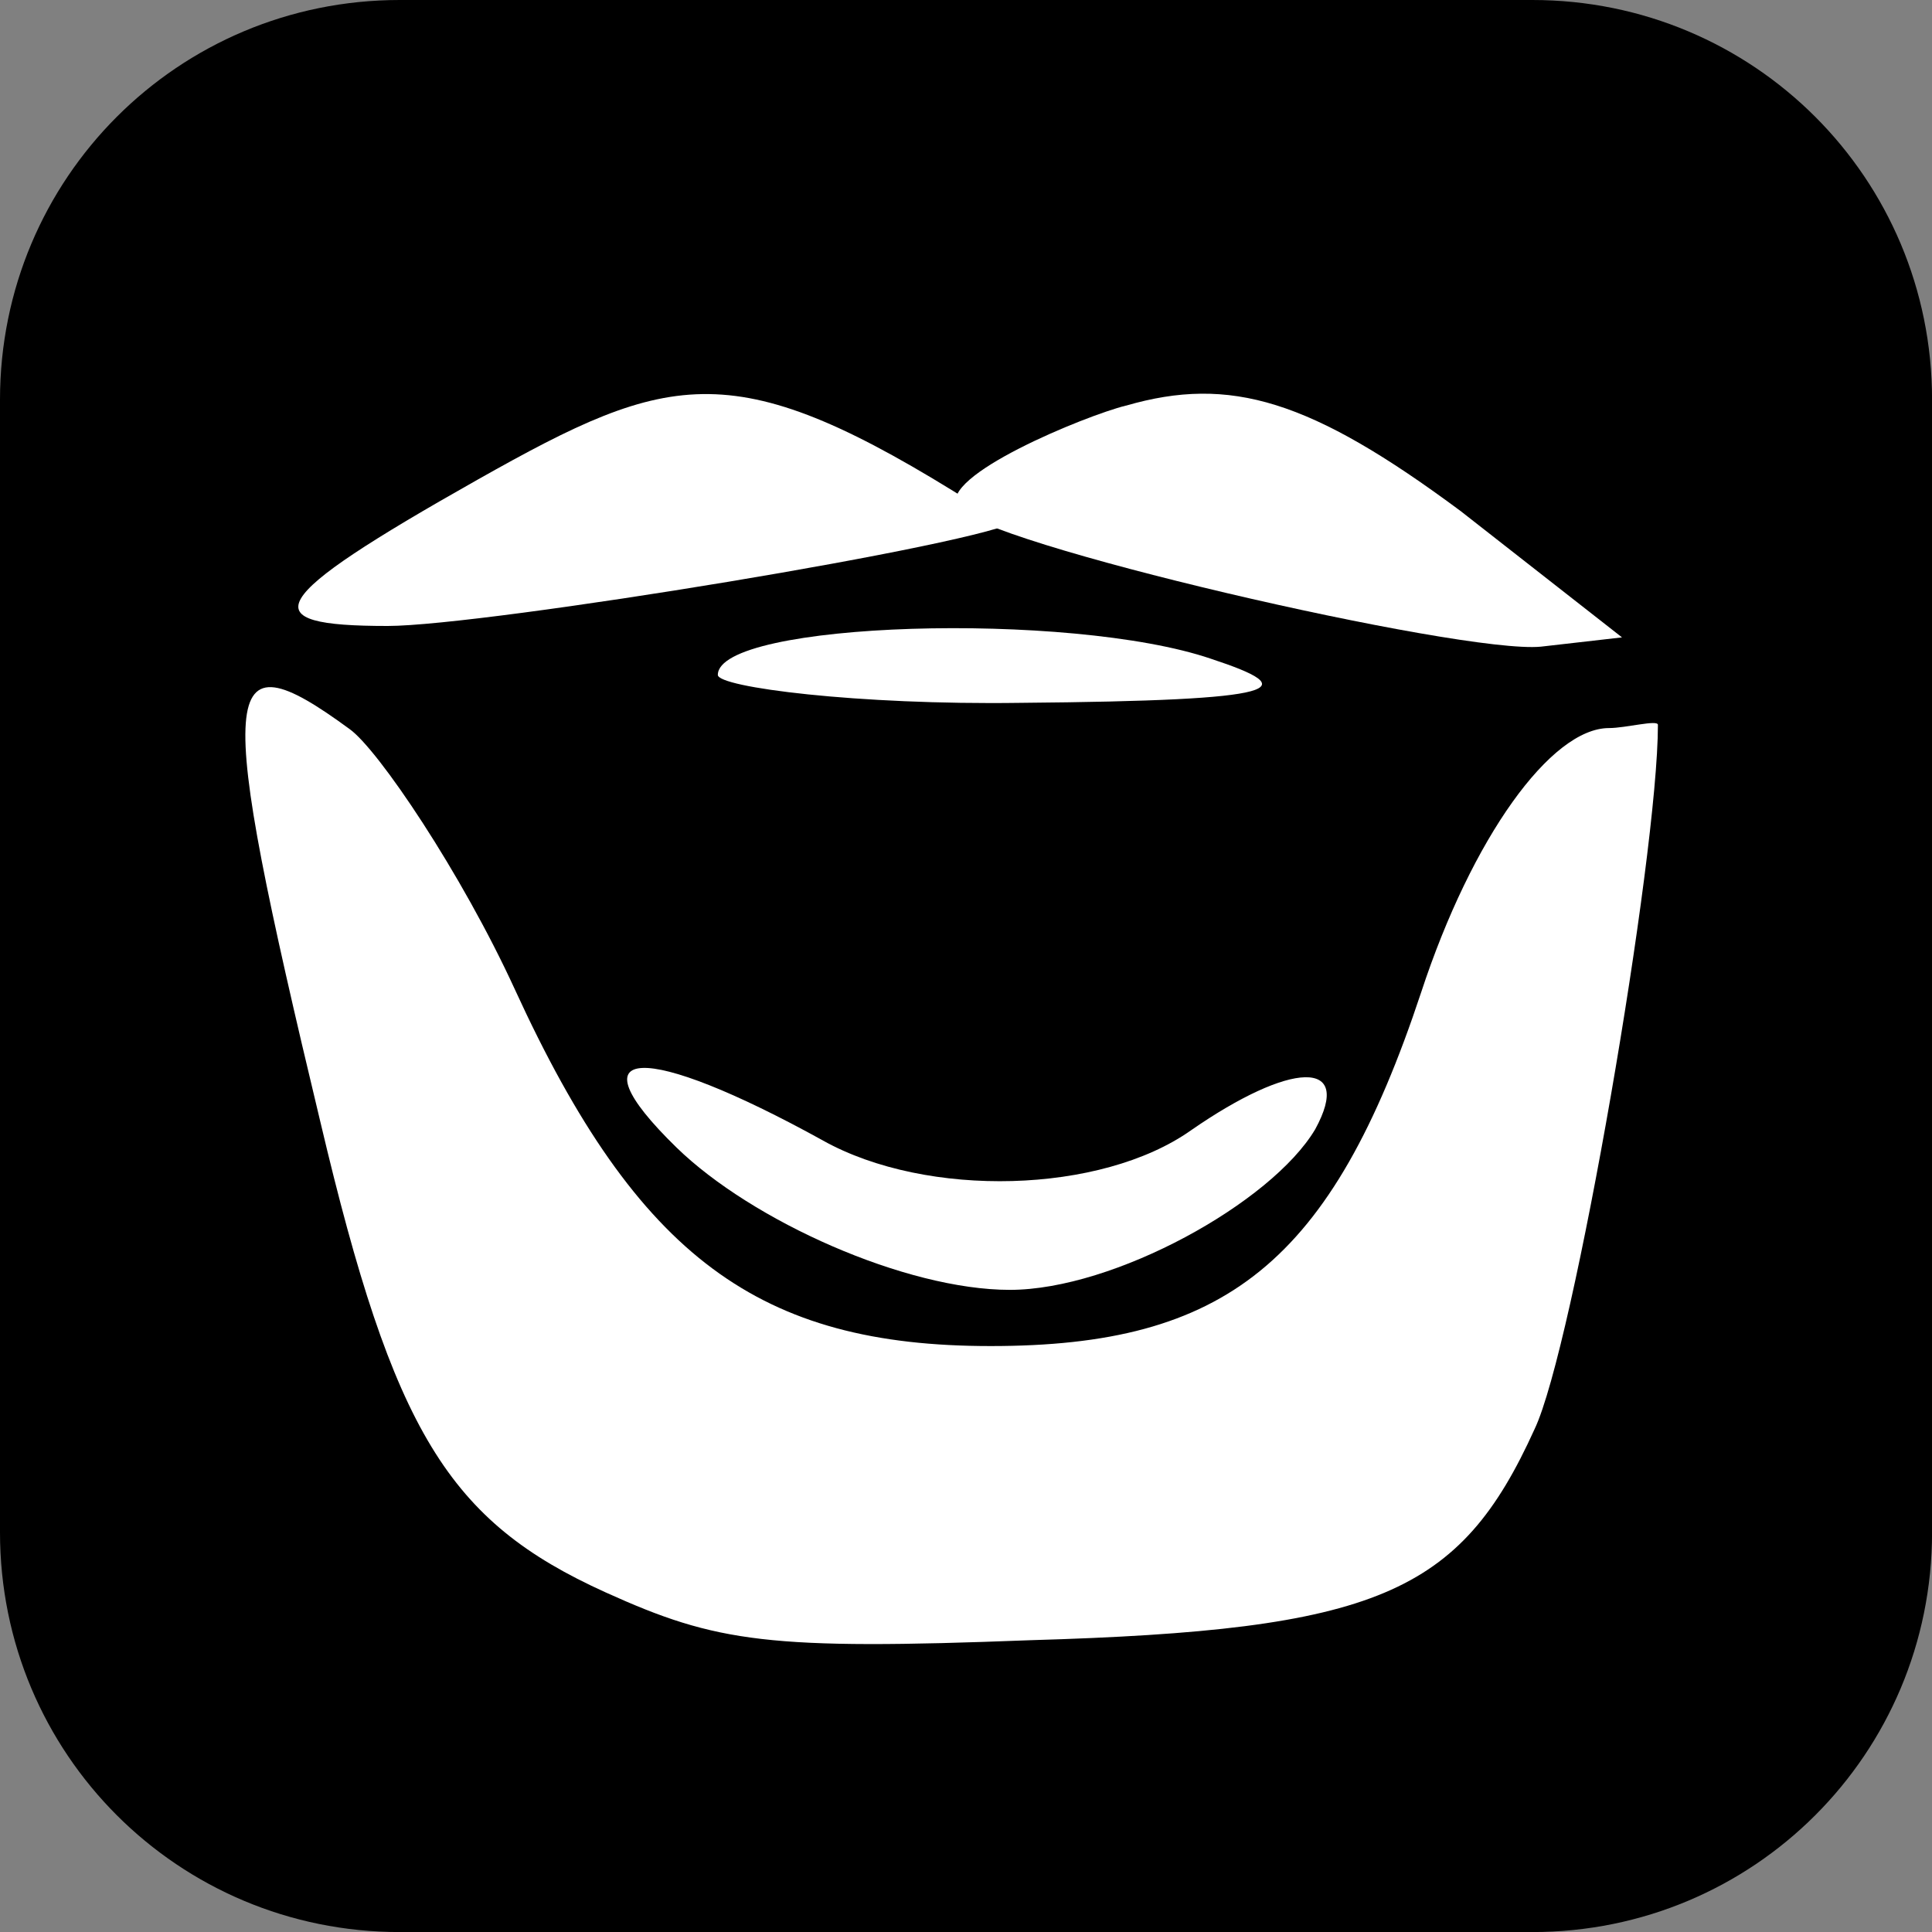
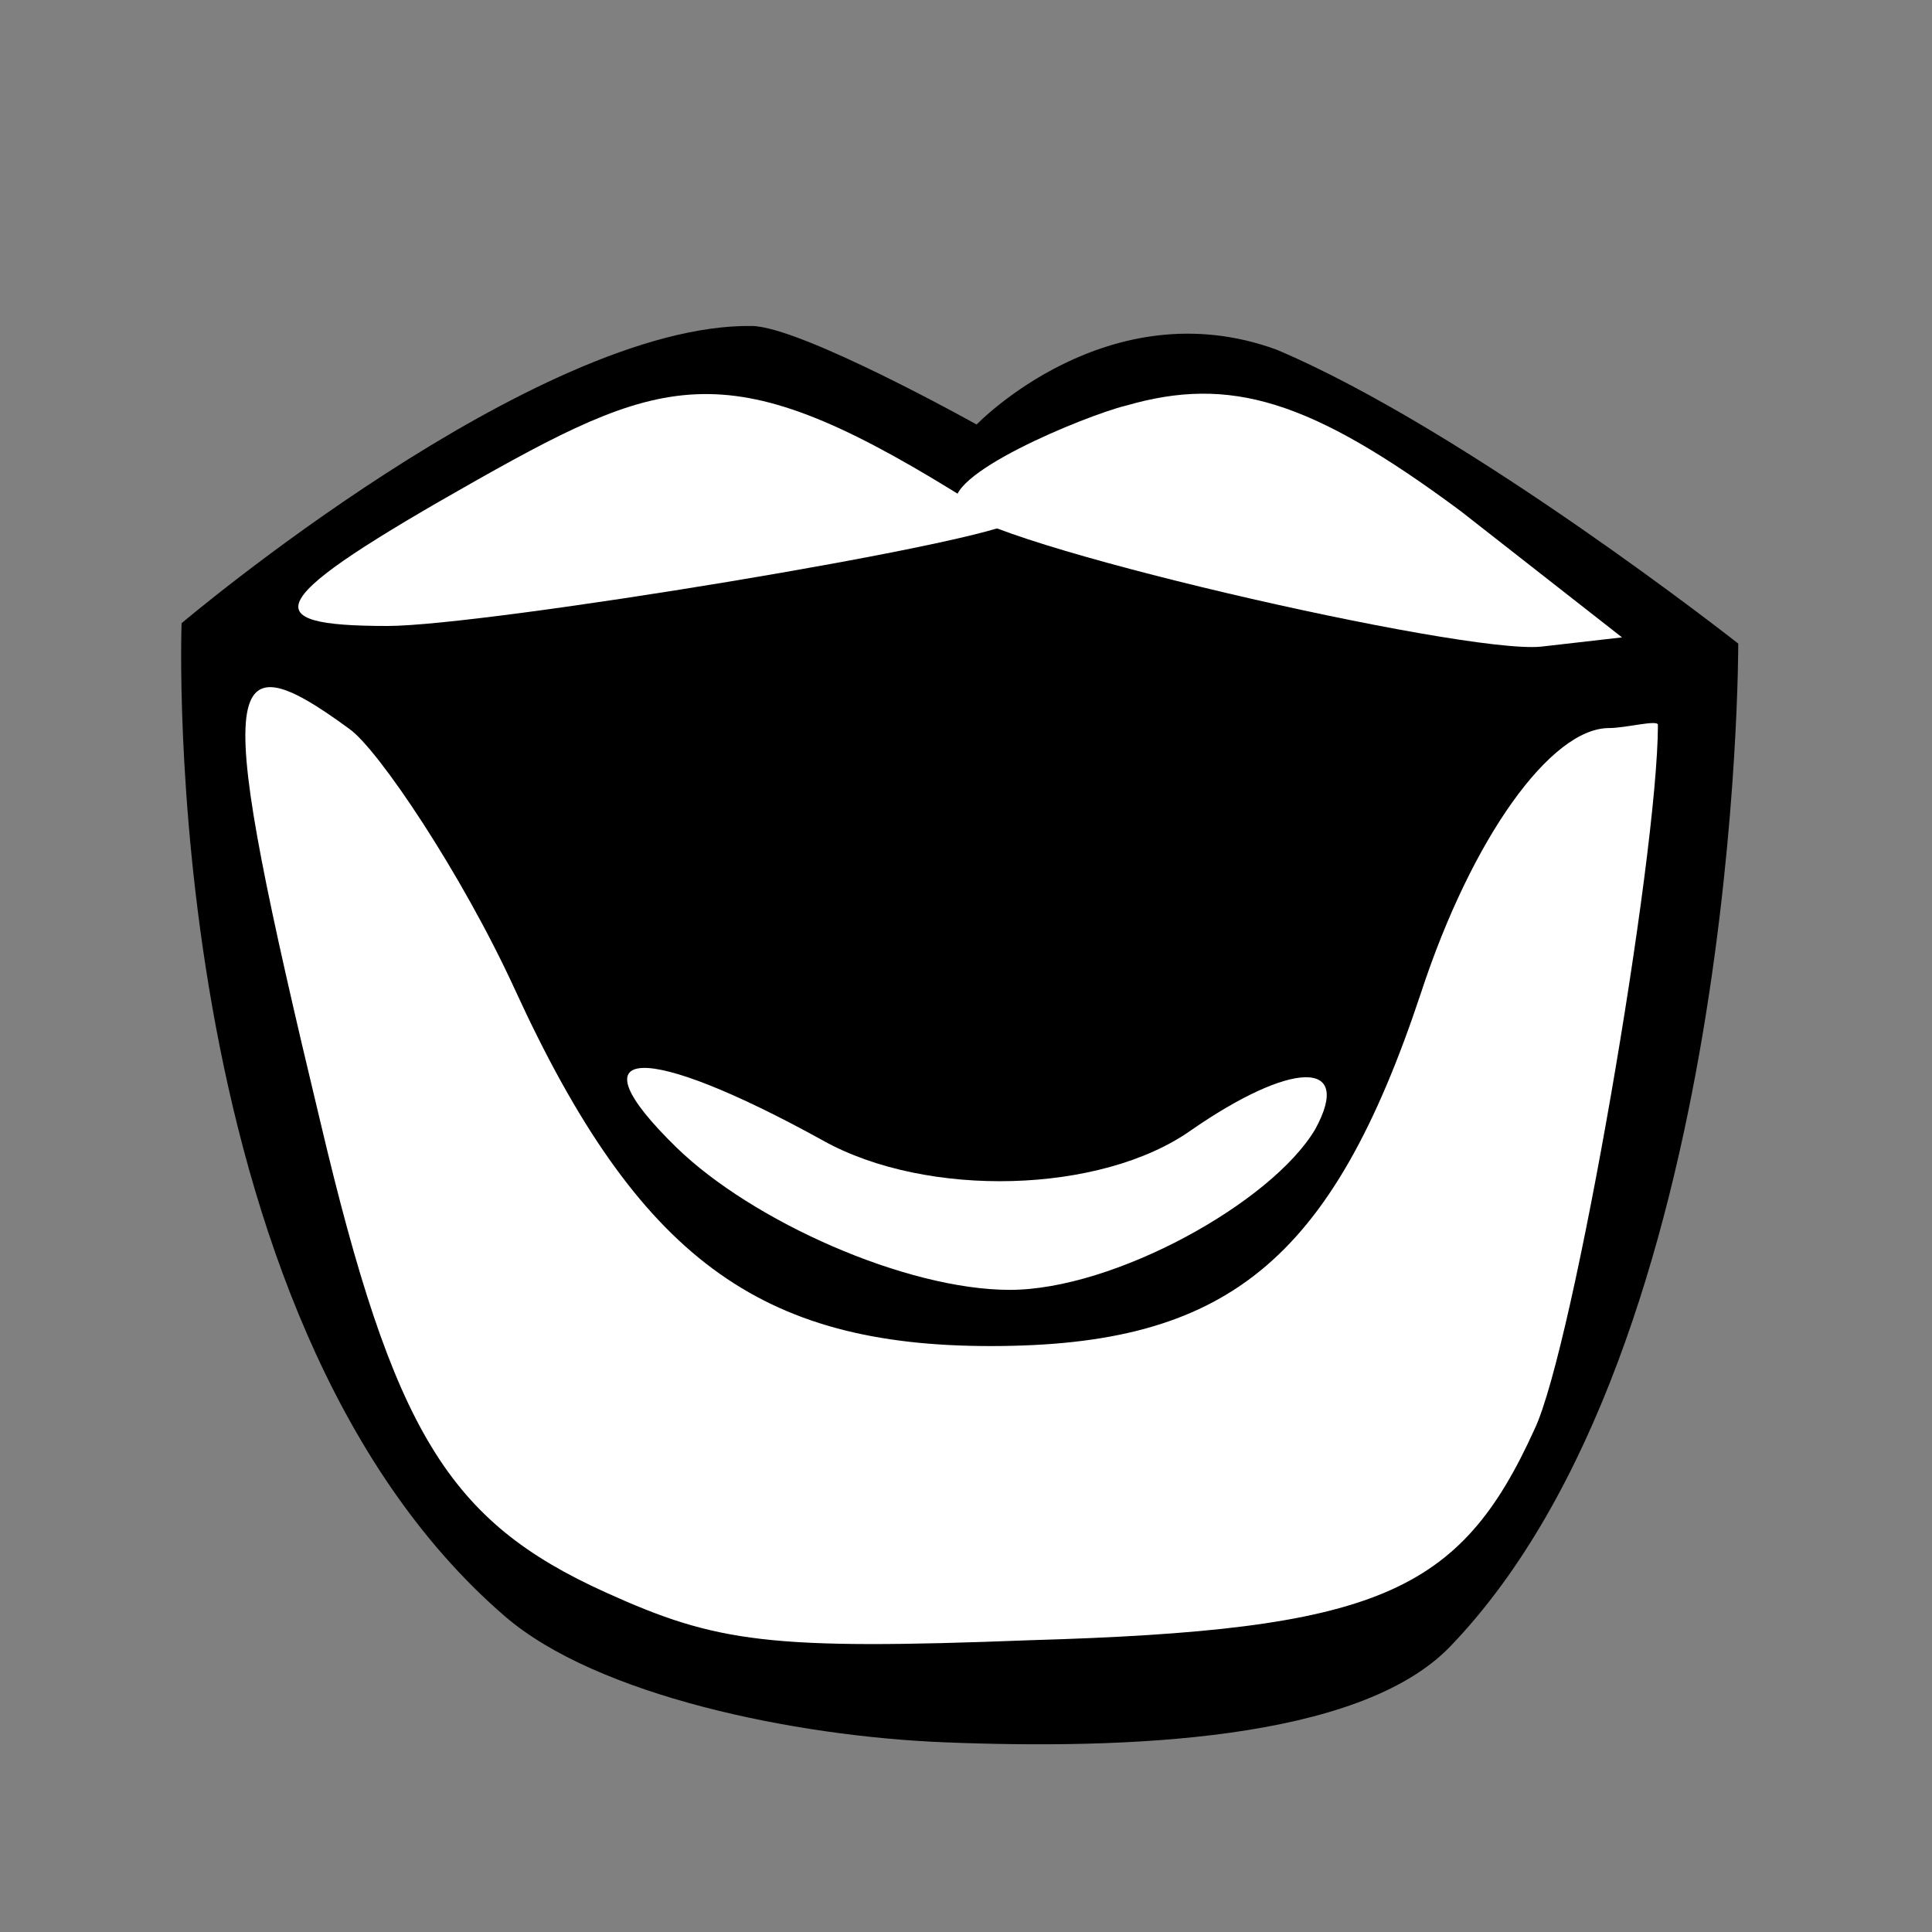
<svg xmlns="http://www.w3.org/2000/svg" version="1.1" width="34.173" height="34.173" viewBox="0,0,34.173,34.173">
  <rect x="0" y="0" width="34.173" height="34.173" fill="#808080" stroke="none" />
  <g transform="translate(-222.913,-162.913)">
    <g data-paper-data="{&quot;isPaintingLayer&quot;:true}" stroke="none" stroke-miterlimit="10" stroke-dasharray="" stroke-dashoffset="0" style="mix-blend-mode: normal">
-       <path d="M229.983,162.913h20.034c3.917,0 7.07,3.153 7.07,7.07v20.034c0,3.917 -3.153,7.07 -7.07,7.07h-20.034c-3.917,0 -7.07,-3.153 -7.07,-7.07v-20.034c0,-3.917 3.153,-7.07 7.07,-7.07z" fill="#000000" fill-rule="evenodd" stroke-width="4.439" stroke-linecap="round" stroke-linejoin="round" />
      <g fill-rule="nonzero" stroke-linecap="butt" stroke-linejoin="miter">
        <path d="M253.659,174.296c0,0 0.037,12.405 -5.094,17.739c-1.62,1.684 -5.786,1.822 -8.943,1.696c-2.663,-0.106 -6.155,-0.83 -7.776,-2.227c-6.181,-5.328 -5.721,-17.568 -5.721,-17.568c0,0 6.273,-5.31 10.087,-5.257c0.877,0.012 3.975,1.743 3.975,1.743c0,0 2.321,-2.413 5.304,-1.325c3.374,1.427 8.167,5.199 8.167,5.199z" fill="#000000" stroke-width="0" />
        <path d="M240.17,171.845c0.38,0.63 0.829,0.174 0.745,0.27c-0.52,0.411 -9.43,1.87 -11.146,1.87c-2.404,0 -2.211,-0.442 1.599,-2.592c3.43,-1.932 4.536,-2.244 8.802,0.452z" data-paper-data="{&quot;noHover&quot;:false,&quot;origItem&quot;:[&quot;Path&quot;,{&quot;applyMatrix&quot;:true,&quot;segments&quot;:[[[698.34237,394.12604],[1.90626,-1.07338],[-2.11718,1.19516]],[[697.44393,395.4963],[-1.33594,0],[0.95312,0]],[[702.35019,394.59802],[-0.28908,0.22838],[0.04688,-0.05328]],[[702.03769,393.87482],[0.21094,0.35018],[-0.57032,-0.89828]]],&quot;closed&quot;:true,&quot;fillColor&quot;:[0,0,0]}]}" fill="#ffffff" stroke-width="0.5" />
        <path d="M242.829,170.088c1.842,-0.534 3.263,-0.108 5.92,1.865l2.854,2.234l-1.434,0.164c-1.406,0.137 -9.973,-1.841 -10.325,-2.471c-0.337,-0.548 2.267,-1.614 2.984,-1.793z" data-paper-data="{&quot;noHover&quot;:false,&quot;origItem&quot;:[&quot;Path&quot;,{&quot;applyMatrix&quot;:true,&quot;segments&quot;:[[[704.70179,393.42568],[0,0],[-0.39844,0.09896]],[[704.15491,394.47622],[-0.1875,-0.30452],[0.19532,0.35018]],[[708.60803,395.69422],[-0.78124,0.07614],[0,0]],[709.39709,395.6181],[[707.80335,394.42294],[0,0],[-1.47656,-1.0962]],[[704.70179,393.4257],[1.02344,-0.2969],[0,0]]],&quot;closed&quot;:true,&quot;fillColor&quot;:[0,0,0]}]}" fill="#ffffff" stroke-width="0.5" />
-         <path d="M244.335,174.566c1.617,0.534 1.373,0.738 -3.379,0.779c-2.868,0.041 -5.346,-0.275 -5.346,-0.494c0,-0.945 6.236,-1.134 8.725,-0.285z" data-paper-data="{&quot;noHover&quot;:false,&quot;origItem&quot;:[&quot;Path&quot;,{&quot;applyMatrix&quot;:true,&quot;segments&quot;:[[[700.70179,396.02156],[0,-0.52528],[0,0.1218]],[[703.51429,396.21948],[-1.59374,0.02284],[2.64062,-0.02284]],[[705.35023,395.8693],[0.89844,0.2969],[-1.38282,-0.47198]]],&quot;closed&quot;:true,&quot;fillColor&quot;:[0,0,0]}]}" fill="#ffffff" stroke-width="0.5" />
        <path d="M237.47,183.087c1.842,1.027 4.92,0.943 6.509,-0.181c1.757,-1.219 2.885,-1.278 2.197,-0.018c-0.773,1.301 -3.558,2.84 -5.4,2.84c-1.842,0 -4.56,-1.216 -5.896,-2.517c-1.884,-1.836 -0.587,-1.878 2.591,-0.124z" data-paper-data="{&quot;noHover&quot;:false,&quot;origItem&quot;:[&quot;Path&quot;,{&quot;applyMatrix&quot;:true,&quot;segments&quot;:[[[700.29563,400.68044],[-1.04688,-1.02008],[0.74218,0.7232]],[[703.44407,401.97458],[-1.02344,0],[1.02344,0]],[[706.37375,400.50536],[-0.42968,0.7232],[0.38282,-0.70036]],[[705.35031,400.48252],[0.97656,-0.67752],[-0.88282,0.62422]],[[701.53781,400.58148],[1.02344,0.57094],[-1.76562,-0.9744]]],&quot;closed&quot;:true,&quot;fillColor&quot;:[0,0,0]}]}" fill="#ffffff" stroke-width="0.5" />
        <path d="M228.581,182.763c-1.884,-7.85 -1.808,-8.656 0.512,-6.957c0.506,0.356 1.986,2.555 2.928,4.61c2.179,4.754 4.337,6.306 8.414,6.306c4.147,0 6.026,-1.461 7.615,-6.256c0.9,-2.74 2.297,-4.675 3.323,-4.675c0.295,0 0.865,-0.153 0.865,-0.057c0,2.329 -1.494,11.019 -2.182,12.458c-1.322,2.918 -2.792,3.555 -8.922,3.733c-4.625,0.178 -5.541,0.045 -7.509,-0.846c-2.784,-1.26 -3.75,-2.837 -5.044,-8.316z" data-paper-data="{&quot;noHover&quot;:false,&quot;origItem&quot;:[&quot;Path&quot;,{&quot;applyMatrix&quot;:true,&quot;segments&quot;:[[[696.79563,400.42922],[0,0],[0.71876,3.04502]],[[699.56125,404.9663],[-1.54686,-0.70036],[1.09374,0.49482]],[[703.65499,405.41544],[-2.5703,0.09896],[3.40626,-0.09896]],[[708.53781,403.39812],[-0.73438,1.62146],[0.38282,-0.79932]],[[709.75657,396.56968],[0,1.29412],[0,-0.05328]],[[709.44407,396.49356],[0.16406,0],[-0.57032,0]],[[707.60813,399.11228],[0.5,-1.52252],[-0.88282,2.66438]],[[703.30345,402.72062],[2.30468,0],[-2.26562,0]],[[698.51439,399.08182],[1.21094,2.64156],[-0.52344,-1.14188]],[[697.06127,396.61536],[0.28124,0.19792],[-1.28906,-0.94396]],[[696.79565,400.42924],[-1.04688,-4.36198],[0,0]]],&quot;closed&quot;:true,&quot;fillColor&quot;:[0,0,0]}]}" fill="#ffffff" stroke-width="0.5" />
      </g>
    </g>
  </g>
</svg>